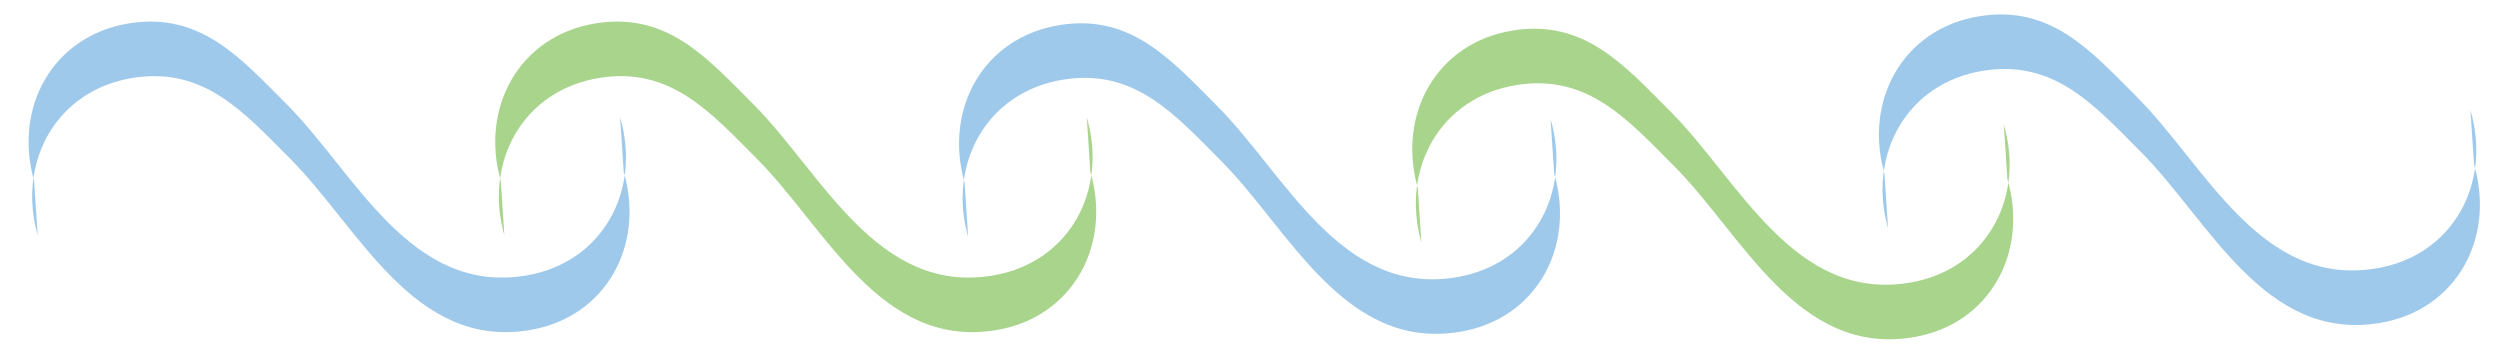
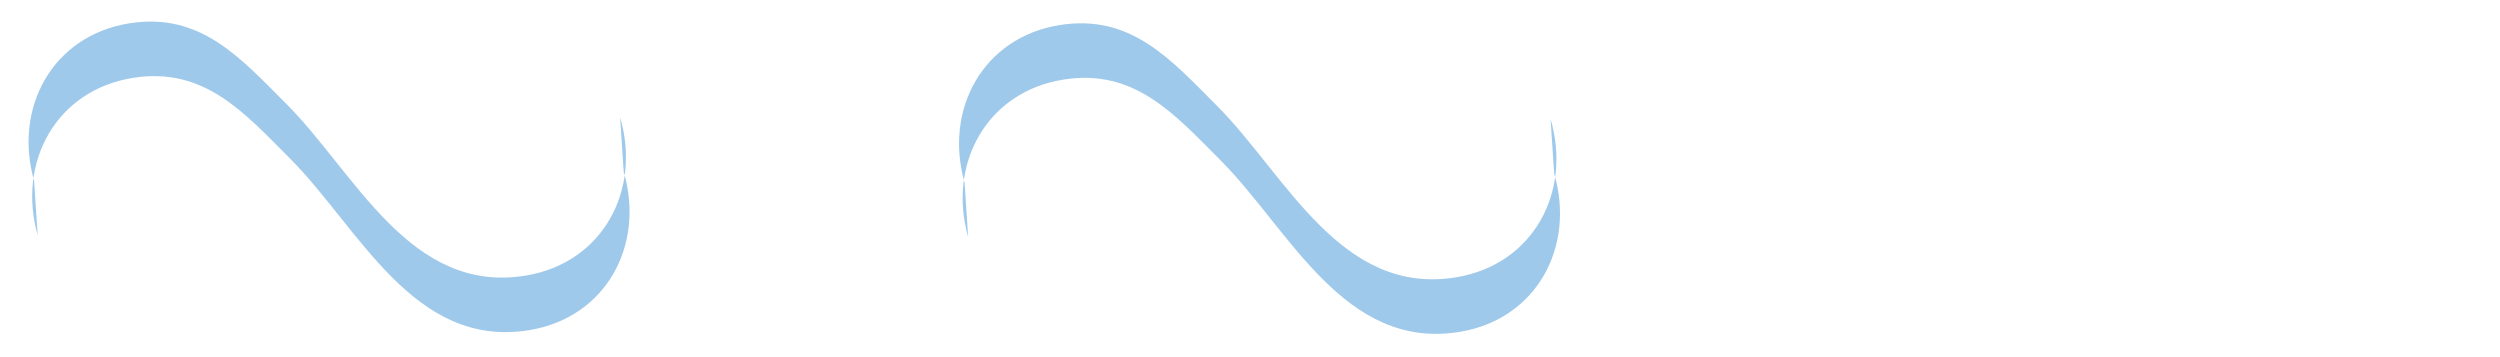
<svg xmlns="http://www.w3.org/2000/svg" width="700" height="100" viewBox="0 0 700 100">
  <path fill="#9FC9EB" d="M174.637 48.113c5.988 20.359-4.791 40.719-26.348 44.313-32.492 5.416-47.818-28.768-67.098-48.053-12.792-12.794-23.981-25.729-43.92-22.576C15.685 25.21 4.737 45.48 10.556 65.889L9.548 50.613C3.729 30.205 14.677 9.935 36.263 6.521c19.939-3.153 31.128 9.782 43.92 22.576 19.28 19.284 34.606 53.469 67.098 48.052 21.557-3.593 32.335-23.952 26.348-44.311l1.008 15.275z" />
-   <path fill="#A8D48C" d="M305.303 48.113c5.988 20.359-4.791 40.719-26.348 44.313-32.492 5.416-47.818-28.768-67.098-48.053-12.792-12.794-23.981-25.729-43.92-22.576-21.585 3.414-32.534 23.684-26.714 44.092l-1.008-15.275c-5.819-20.409 5.129-40.678 26.714-44.092 19.939-3.153 31.128 9.782 43.92 22.576 19.28 19.284 34.606 53.469 67.098 48.052 21.557-3.593 32.335-23.952 26.348-44.311l1.008 15.274z" />
+   <path fill="#A8D48C" d="M305.303 48.113c5.988 20.359-4.791 40.719-26.348 44.313-32.492 5.416-47.818-28.768-67.098-48.053-12.792-12.794-23.981-25.729-43.92-22.576-21.585 3.414-32.534 23.684-26.714 44.092c-5.819-20.409 5.129-40.678 26.714-44.092 19.939-3.153 31.128 9.782 43.92 22.576 19.28 19.284 34.606 53.469 67.098 48.052 21.557-3.593 32.335-23.952 26.348-44.311l1.008 15.274z" />
  <path fill="#9FC9EB" d="M435.165 48.593c5.988 20.359-4.79 40.719-26.348 44.313C376.325 98.321 361 64.138 341.72 44.853c-12.792-12.794-23.981-25.729-43.92-22.576-21.585 3.414-32.534 23.684-26.714 44.092l-1.008-15.275c-5.819-20.409 5.129-40.678 26.714-44.092 19.939-3.153 31.128 9.782 43.92 22.576 19.28 19.284 34.605 53.469 67.098 48.052 21.558-3.593 32.336-23.952 26.348-44.311l1.007 15.274z" />
-   <path fill="#A8D48C" d="M562.068 50.113c5.988 20.359-4.79 40.719-26.348 44.313-32.492 5.416-47.817-28.768-67.099-48.053-12.792-12.794-23.98-25.729-43.92-22.576-21.586 3.414-32.533 23.684-26.715 44.092l-1.008-15.275c-5.818-20.409 5.129-40.679 26.715-44.092 19.939-3.153 31.128 9.782 43.92 22.576 19.281 19.284 34.606 53.469 67.099 48.051 21.558-3.592 32.335-23.951 26.348-44.311l1.008 15.275z" />
-   <path fill="#9FC9EB" d="M692.735 46.113c5.988 20.36-4.791 40.719-26.348 44.313-32.492 5.416-47.818-28.768-67.099-48.053-12.792-12.794-23.981-25.729-43.921-22.576-21.585 3.414-32.533 23.684-26.714 44.092l-1.008-15.275c-5.819-20.409 5.129-40.679 26.714-44.092 19.939-3.153 31.129 9.782 43.921 22.576 19.28 19.284 34.606 53.469 67.099 48.051 21.557-3.592 32.335-23.951 26.348-44.311l1.008 15.275z" />
</svg>